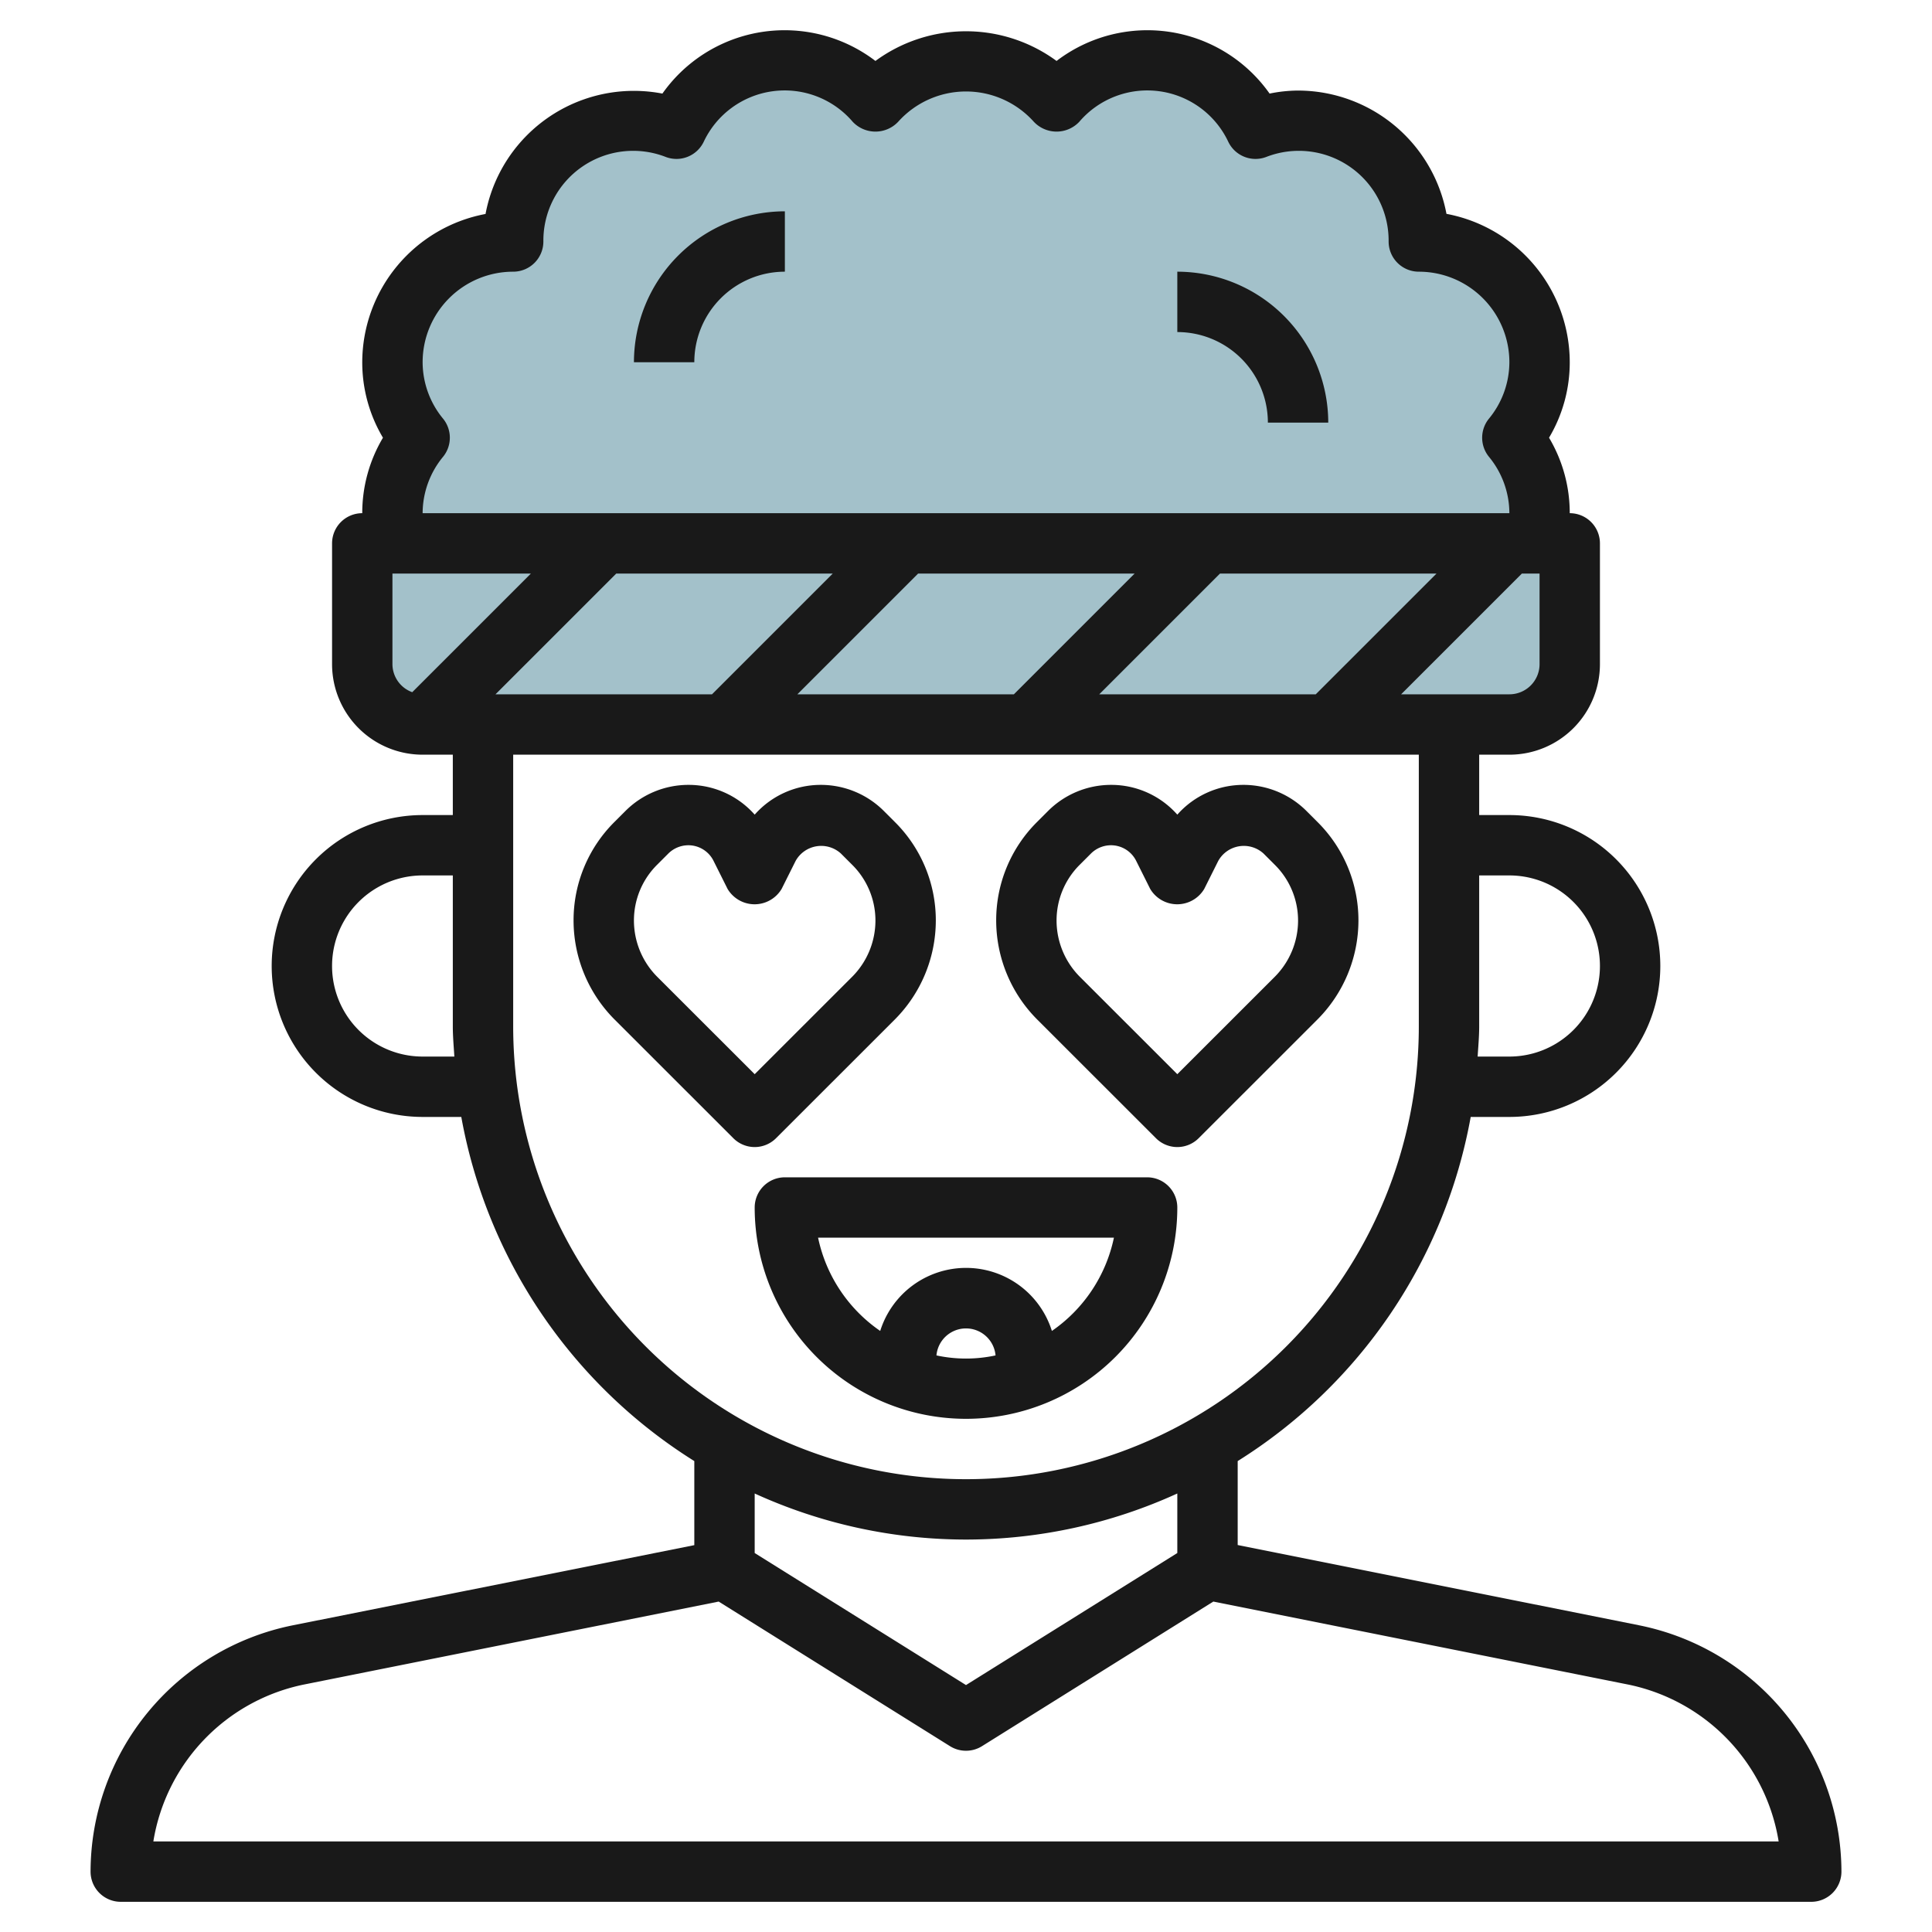
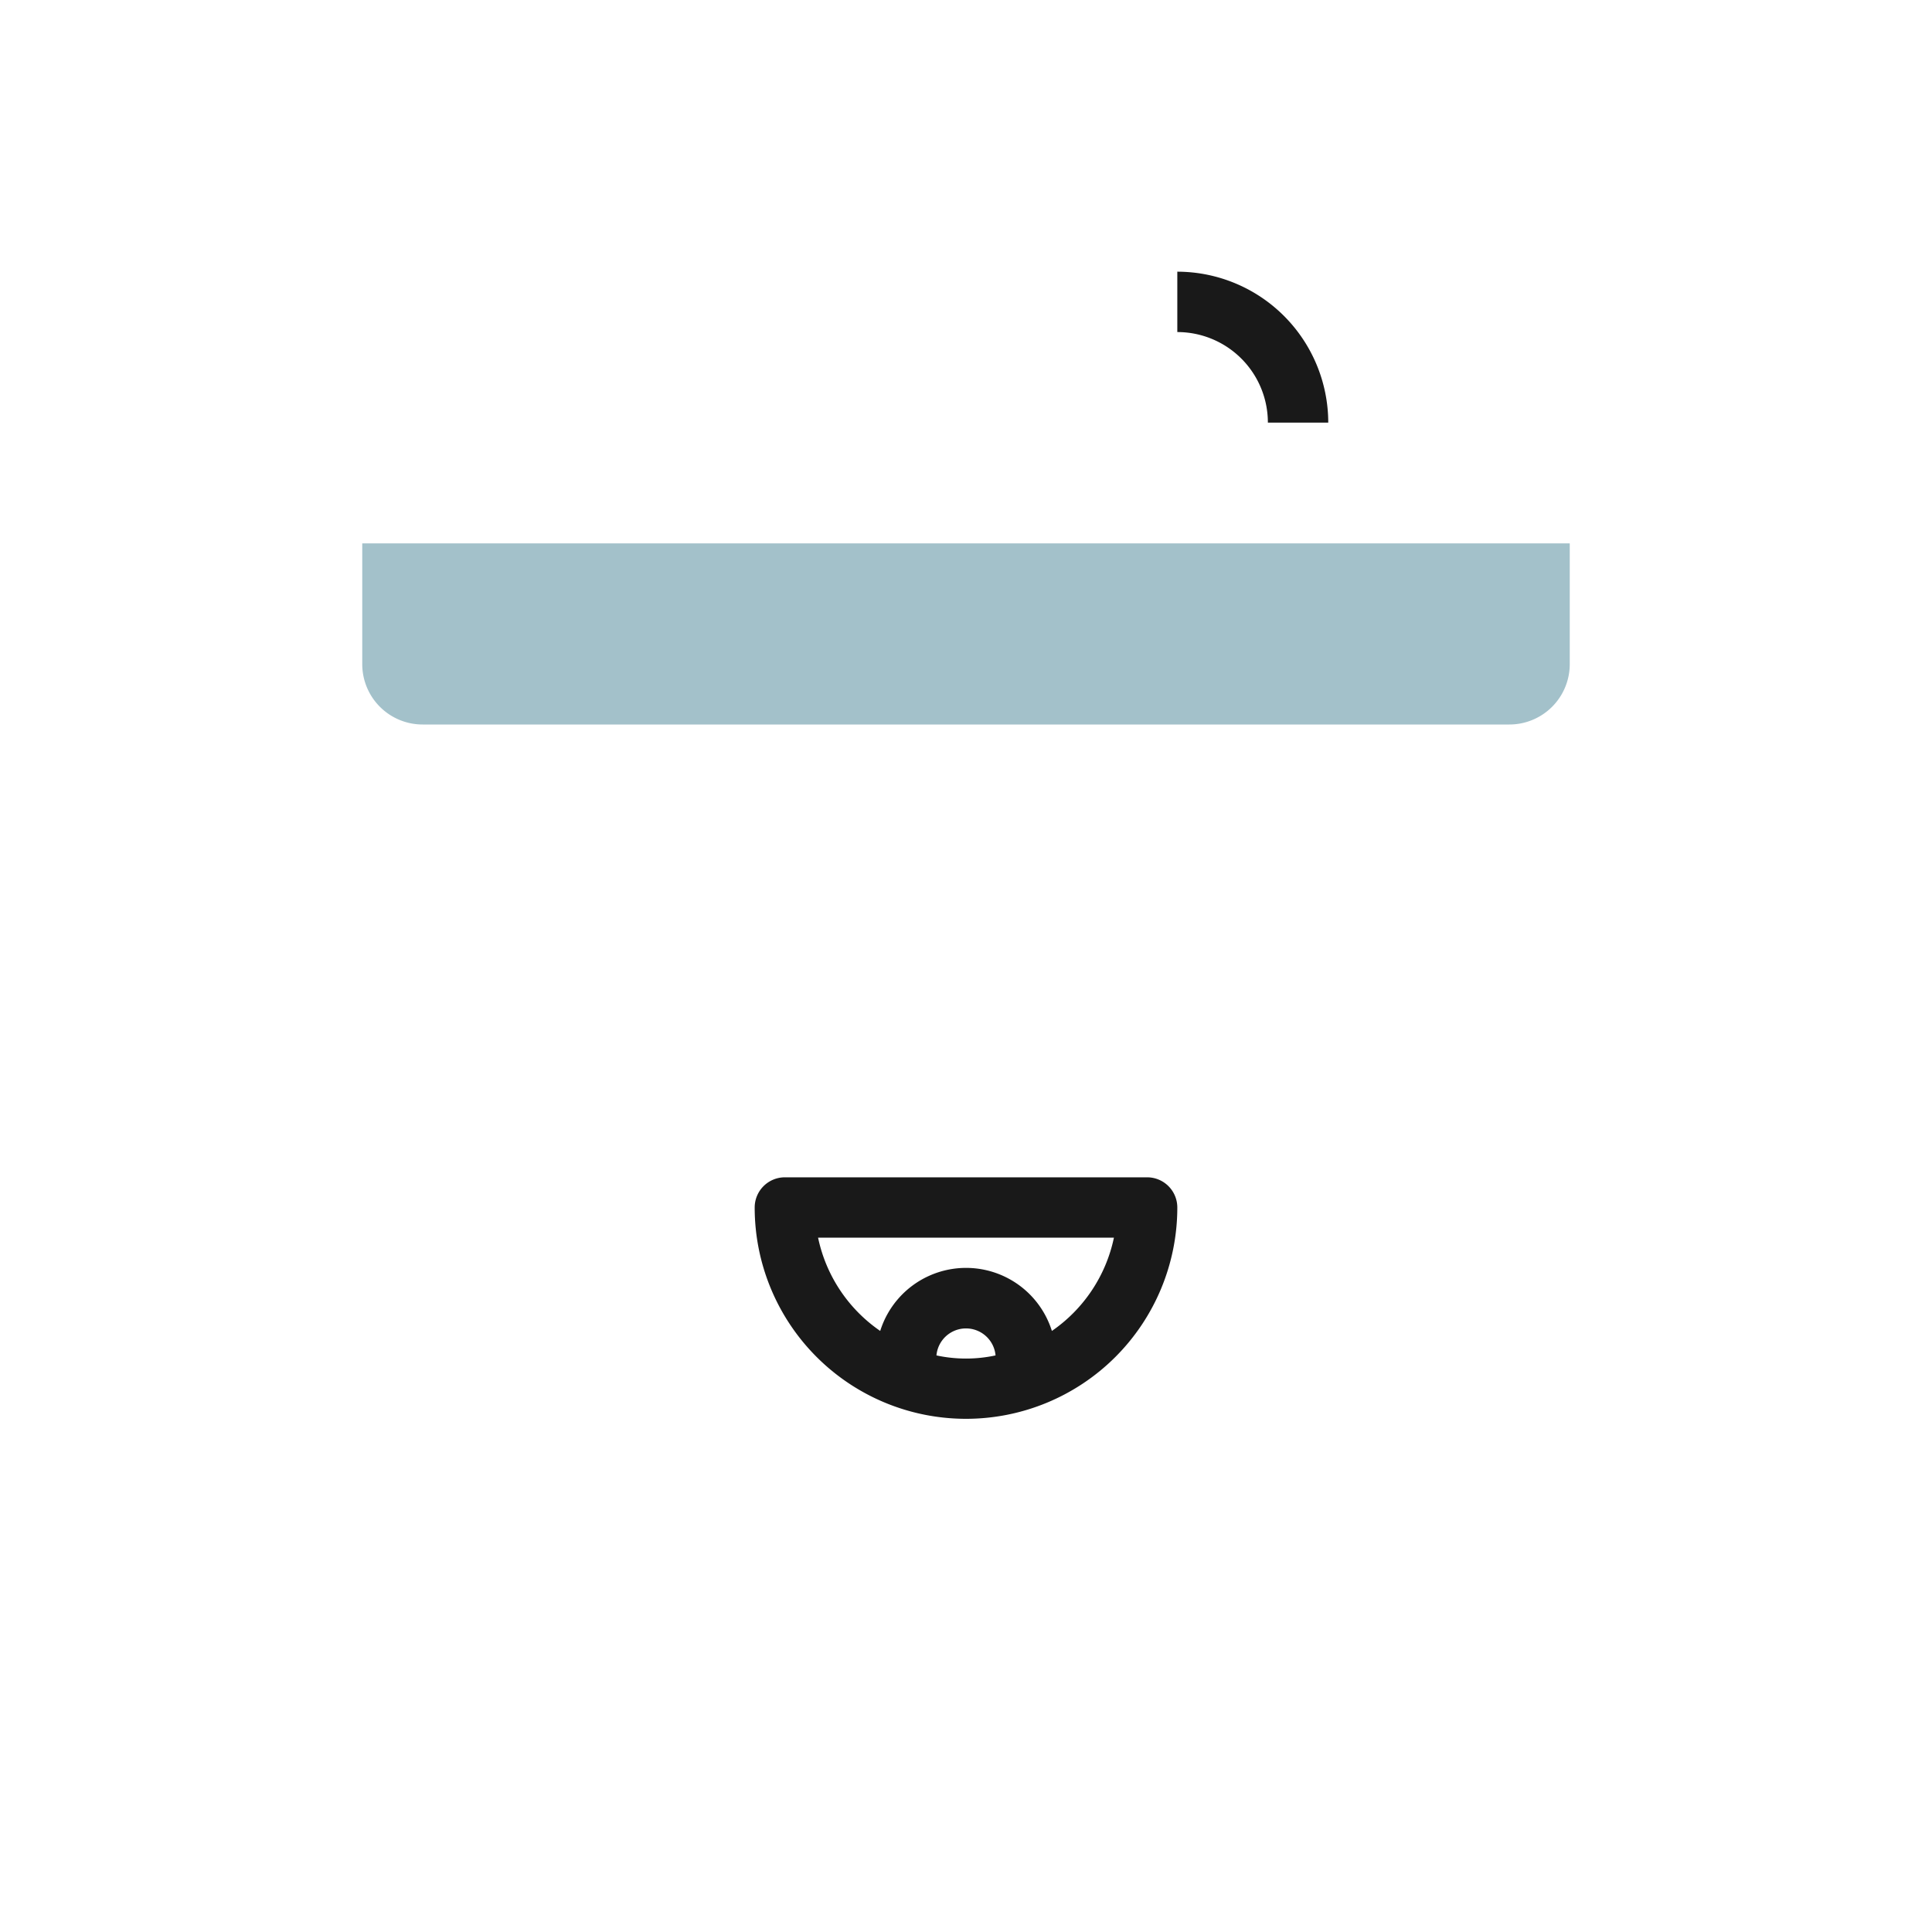
<svg xmlns="http://www.w3.org/2000/svg" viewBox="0 0 64 64" width="512" height="512">
  <g id="Layer_25" data-name="Layer 25">
    <path d="M12,18H52a0,0,0,0,1,0,0v4a2,2,0,0,1-2,2H14a2,2,0,0,1-2-2V18a0,0,0,0,1,0,0Z" style="fill:#a3c1ca" />
-     <path d="M51,12a4,4,0,0,0-4-4,3.974,3.974,0,0,0-5.409-3.732A3.966,3.966,0,0,0,35,3.38a3.951,3.951,0,0,0-6,0,3.966,3.966,0,0,0-6.591.888A3.974,3.974,0,0,0,17,8a3.979,3.979,0,0,0-3.1,6.5A3.962,3.962,0,0,0,13,17a4.024,4.024,0,0,0,.126,1H50.874A4.024,4.024,0,0,0,51,17a3.962,3.962,0,0,0-.9-2.5A3.962,3.962,0,0,0,51,12Z" style="fill:#a3c1ca" />
-     <path d="M54.312,53.843,41,51.181V48.4A17.02,17.02,0,0,0,48.719,37H50a5,5,0,0,0,0-10H49V25h1a3,3,0,0,0,3-3V18a1,1,0,0,0-1-1,4.88,4.88,0,0,0-.686-2.5A4.88,4.88,0,0,0,52,12a5.009,5.009,0,0,0-4.084-4.916A5.009,5.009,0,0,0,43,3a4.73,4.73,0,0,0-.943.1A4.955,4.955,0,0,0,35,2.019a5.068,5.068,0,0,0-6,0A4.955,4.955,0,0,0,21.943,3.1a5,5,0,0,0-5.859,3.988A5.009,5.009,0,0,0,12,12a4.88,4.88,0,0,0,.686,2.5A4.88,4.88,0,0,0,12,17a1,1,0,0,0-1,1v4a3,3,0,0,0,3,3h1v2H14a5,5,0,0,0,0,10h1.281A17.02,17.02,0,0,0,23,48.4v2.785L9.687,53.843A8.341,8.341,0,0,0,3,62a1,1,0,0,0,1,1H60a1,1,0,0,0,1-1A8.342,8.342,0,0,0,54.312,53.843ZM50,29a3,3,0,0,1,0,6H48.949c.02-.333.051-.662.051-1V29Zm1-7a1,1,0,0,1-1,1H46.414l4-4H51ZM16.414,23l4-4h7.172l-4,4Zm14-4h7.172l-4,4H26.414Zm10,0h7.172l-4,4H36.414ZM14.679,13.871A2.949,2.949,0,0,1,14,12a3,3,0,0,1,3-3,1,1,0,0,0,1-1,2.975,2.975,0,0,1,4.056-2.8,1,1,0,0,0,1.254-.5,2.965,2.965,0,0,1,4.937-.666,1.034,1.034,0,0,0,1.506,0,3.017,3.017,0,0,1,4.494,0,1.034,1.034,0,0,0,1.506,0A2.965,2.965,0,0,1,40.69,4.7a1,1,0,0,0,1.254.5A2.975,2.975,0,0,1,46,8a1,1,0,0,0,1,1,3,3,0,0,1,3,3,2.949,2.949,0,0,1-.679,1.871,1,1,0,0,0,0,1.258A2.949,2.949,0,0,1,50,17H14a2.949,2.949,0,0,1,.679-1.871A1,1,0,0,0,14.679,13.871ZM13,19h4.586l-3.93,3.93A.993.993,0,0,1,13,22Zm1,16a3,3,0,0,1,0-6h1v5c0,.338.031.667.051,1Zm3-1V25H47v9a15,15,0,0,1-30,0ZM32,51a16.878,16.878,0,0,0,7-1.526v1.972L32,55.82l-7-4.374V49.474A16.878,16.878,0,0,0,32,51ZM5.08,61a6.34,6.34,0,0,1,5-5.2l13.727-2.746,7.663,4.79a1,1,0,0,0,1.06,0l7.663-4.79L53.92,55.8a6.34,6.34,0,0,1,5,5.2Z" style="fill:#191919" />
    <path d="M42,14h2a5.006,5.006,0,0,0-5-5v2A3,3,0,0,1,42,14Z" style="fill:#191919" />
-     <path d="M26,9V7a5.006,5.006,0,0,0-5,5h2A3,3,0,0,1,26,9Z" style="fill:#191919" />
    <path d="M39,40a1,1,0,0,0-1-1H26a1,1,0,0,0-1,1,7,7,0,0,0,14,0Zm-7.979,4.9a.983.983,0,0,1,1.958,0,4.66,4.66,0,0,1-1.958,0ZM27.1,41h9.8a4.993,4.993,0,0,1-2.055,3.089,2.98,2.98,0,0,0-5.687,0A4.991,4.991,0,0,1,27.1,41Z" style="fill:#191919" />
-     <path d="M25.707,37.705l3.939-3.937A4.652,4.652,0,0,0,31,30.5a4.588,4.588,0,0,0-1.354-3.268l-.372-.372A2.954,2.954,0,0,0,27.2,26a2.92,2.92,0,0,0-2.2.986A2.92,2.92,0,0,0,22.8,26a2.954,2.954,0,0,0-2.077.86l-.372.372A4.588,4.588,0,0,0,19,30.5a4.652,4.652,0,0,0,1.354,3.268l3.939,3.937a1,1,0,0,0,1.414,0Zm-3.939-5.351A2.642,2.642,0,0,1,21,30.5a2.6,2.6,0,0,1,.768-1.854l.372-.372A.945.945,0,0,1,22.8,28a.932.932,0,0,1,.838.519l.464.928a1.042,1.042,0,0,0,1.79,0l.464-.928a.97.97,0,0,1,1.5-.245l.372.372A2.6,2.6,0,0,1,29,30.5a2.642,2.642,0,0,1-.768,1.854L25,35.584Z" style="fill:#191919" />
-     <path d="M38.293,37.705a1,1,0,0,0,1.414,0l3.939-3.937A4.652,4.652,0,0,0,45,30.5a4.588,4.588,0,0,0-1.354-3.268l-.372-.372A2.954,2.954,0,0,0,41.2,26a2.92,2.92,0,0,0-2.2.986A2.92,2.92,0,0,0,36.8,26a2.954,2.954,0,0,0-2.077.86l-.372.372A4.588,4.588,0,0,0,33,30.5a4.652,4.652,0,0,0,1.354,3.268Zm-2.525-9.059.372-.372A.945.945,0,0,1,36.8,28a.932.932,0,0,1,.838.519l.464.928a1.042,1.042,0,0,0,1.79,0l.464-.928a.97.97,0,0,1,1.5-.245l.372.372A2.6,2.6,0,0,1,43,30.5a2.642,2.642,0,0,1-.768,1.854L39,35.584l-3.232-3.23A2.642,2.642,0,0,1,35,30.5,2.6,2.6,0,0,1,35.768,28.646Z" style="fill:#191919" />
  </g>
</svg>